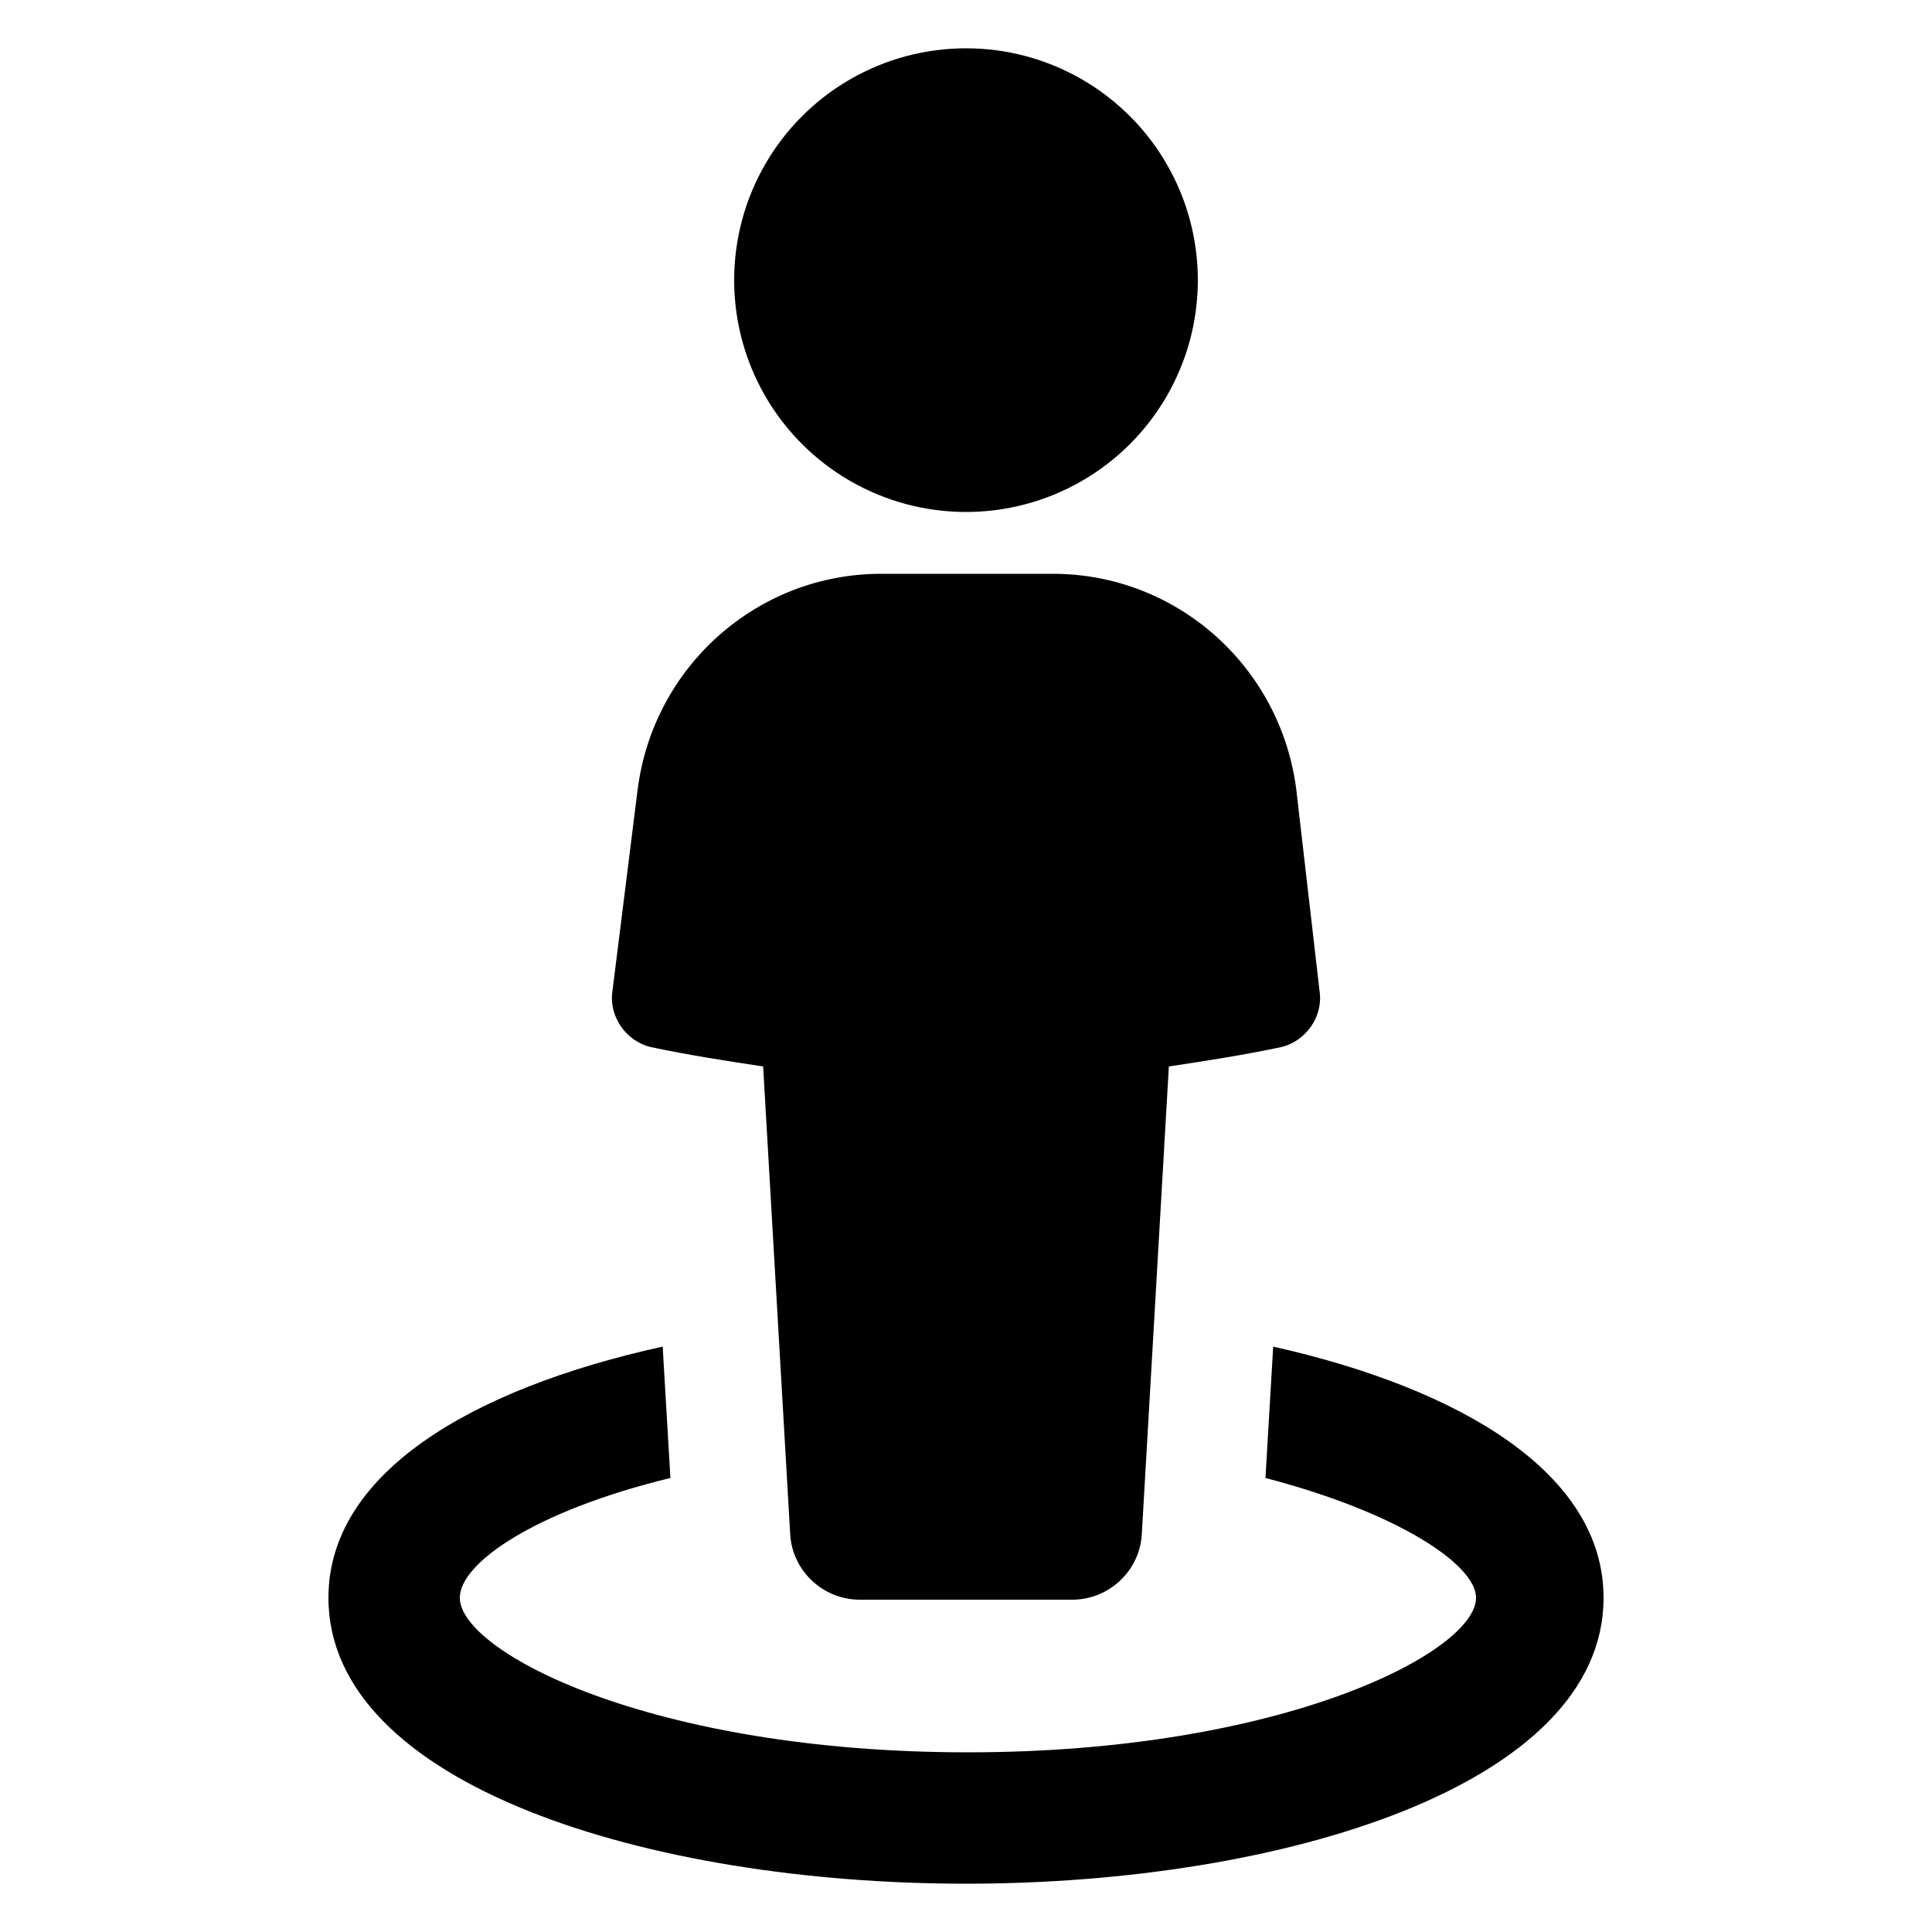
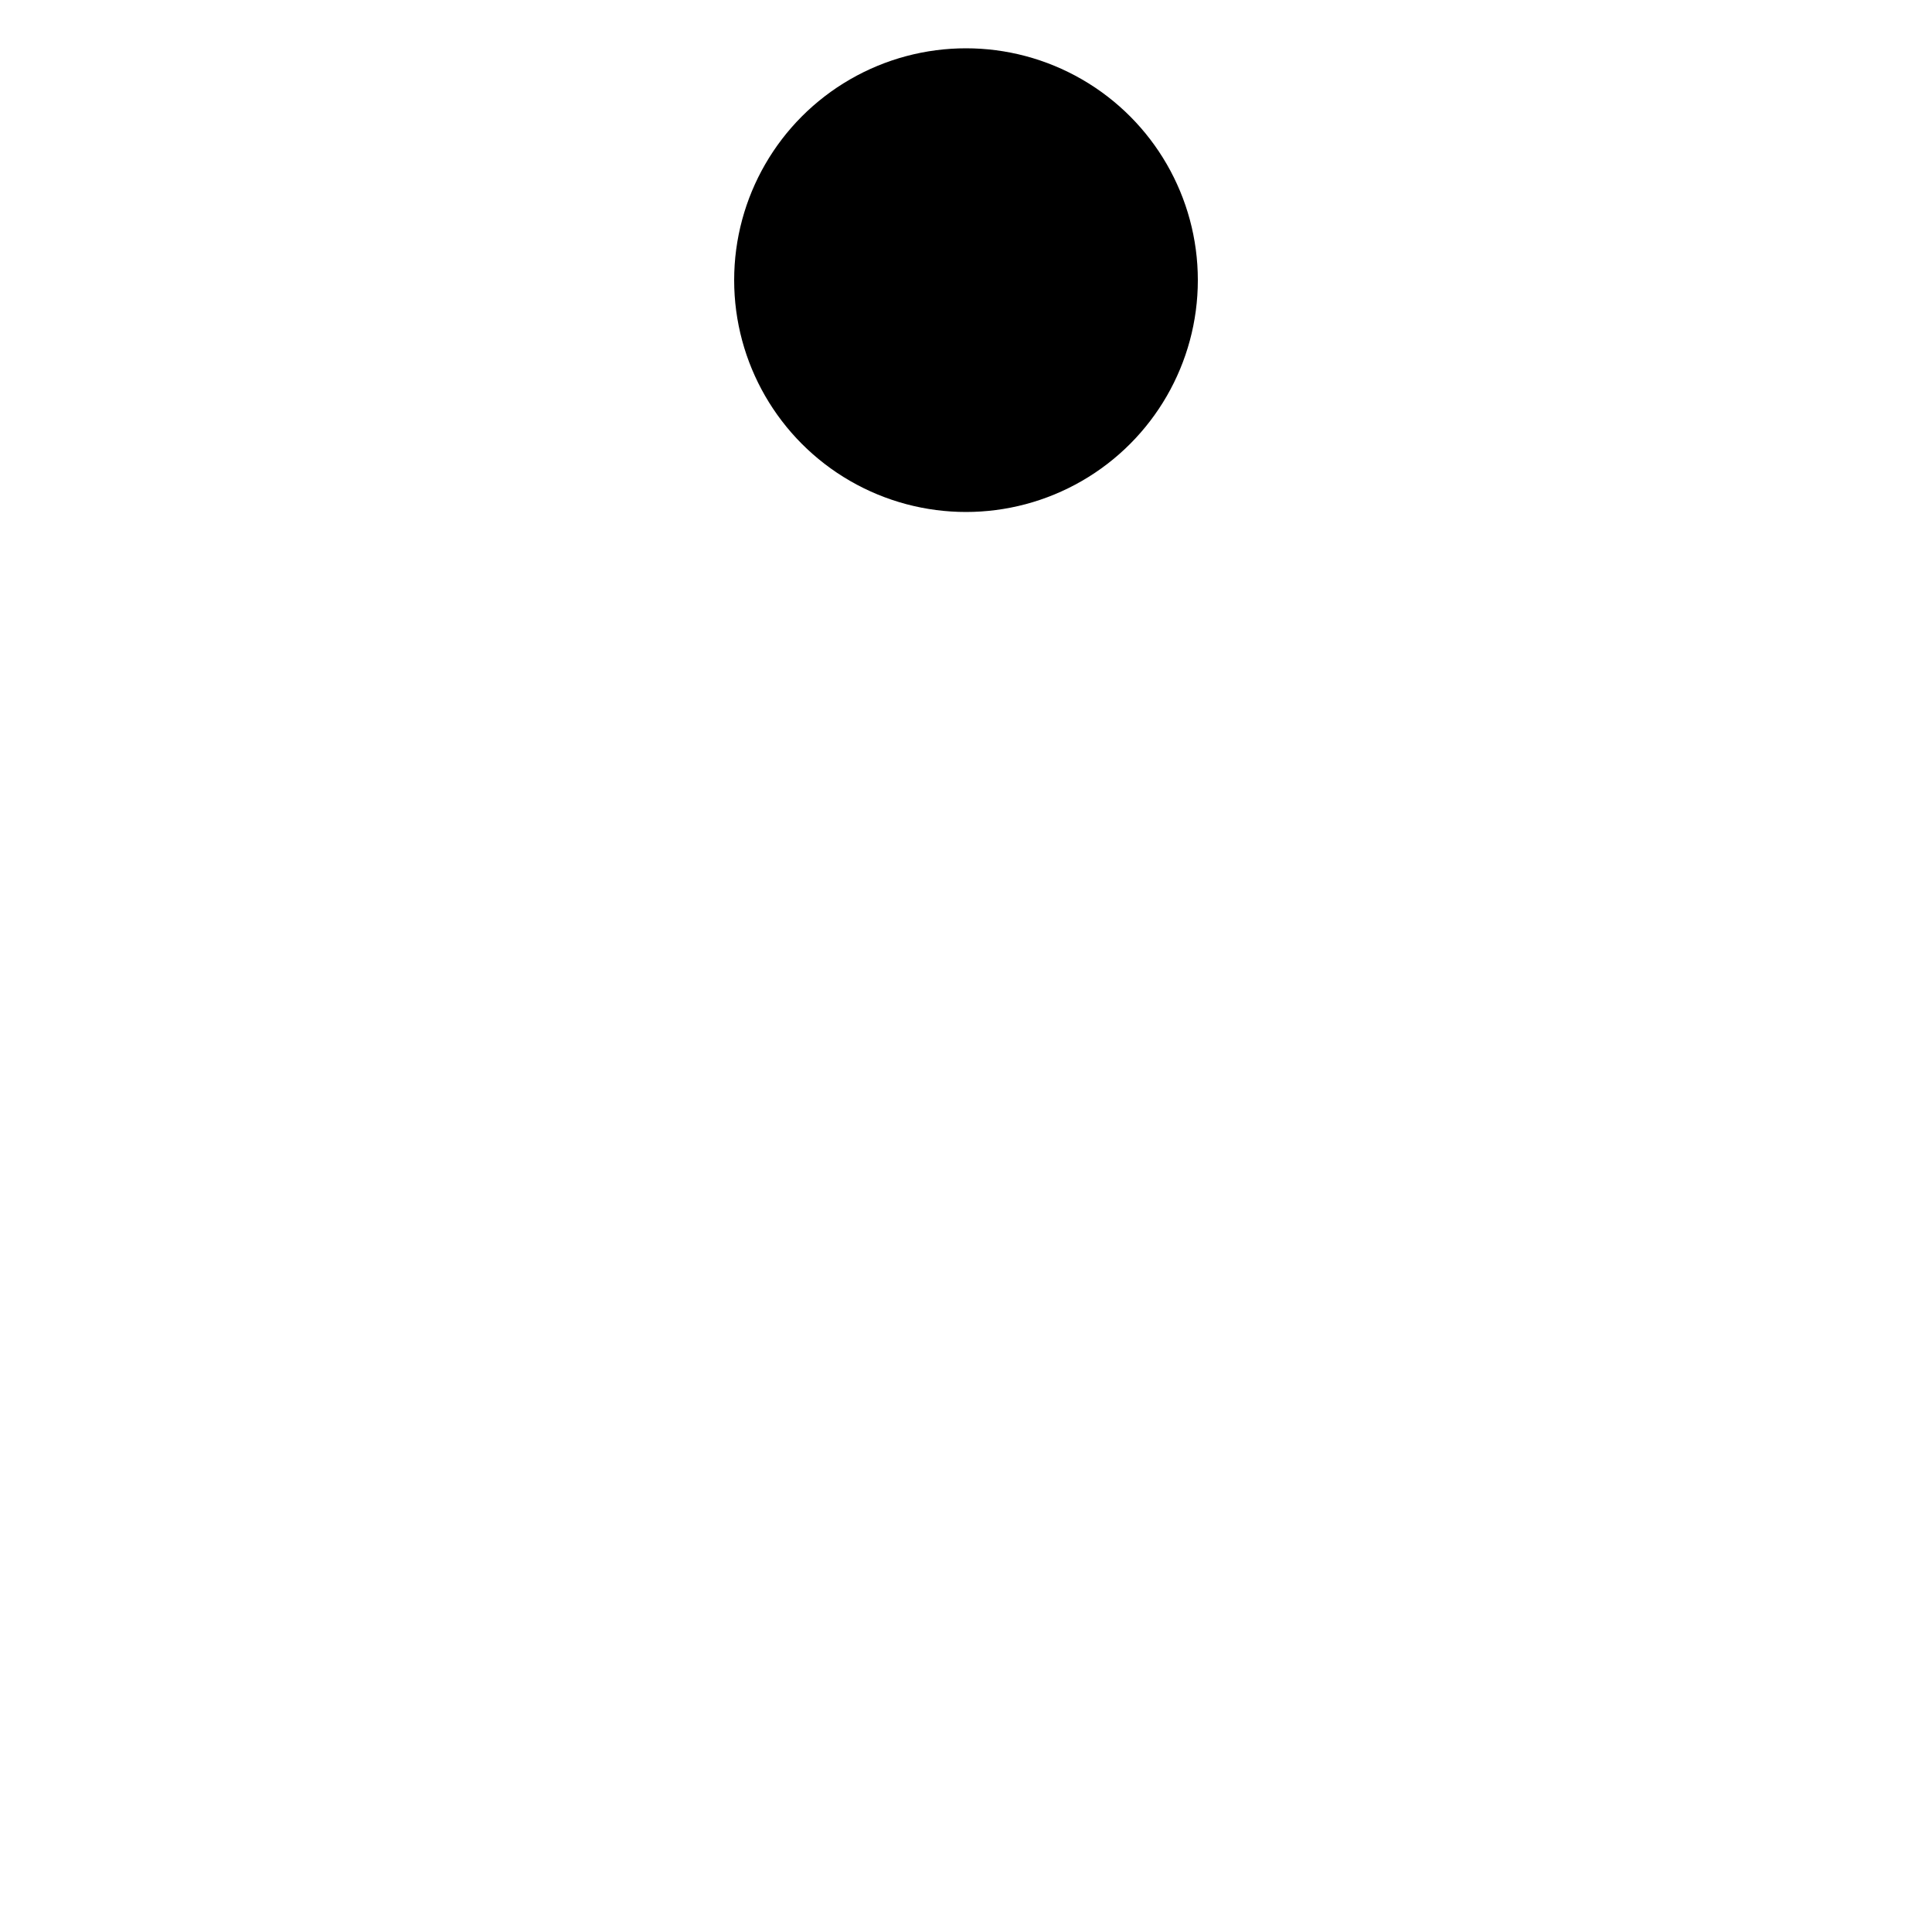
<svg xmlns="http://www.w3.org/2000/svg" width="3600pt" height="3600pt" version="1.1" viewBox="0 0 3600 3600">
-   <path d="m2372.4 2509.2-14.398 244.8c248.4 64.801 392.4 162 392.4 223.2 0 100.8-360 288-946.8 288-590.4 0-946.8-187.2-946.8-288 0-64.801 140.4-162 392.4-223.2l-14.398-244.8c-360 79.199-622.8 237.6-622.8 468 0 349.2 597.6 532.8 1188 532.8s1188-183.6 1188-532.8c0-230.4-262.8-388.8-615.6-468z" />
-   <path d="m1213.2 1951.2c68.398 14.398 136.8 25.199 208.8 36l50.398 871.2c3.602 68.398 61.199 122.4 129.6 122.4h396c68.398 0 126-54 129.6-122.4l50.398-871.2c72-10.801 140.4-21.602 208.8-36 46.801-10.801 79.199-57.602 72-104.4l-43.199-374.4c-28.801-230.4-223.2-403.2-453.6-403.2h-320.4c-230.4 0-424.8 172.8-453.6 403.2l-46.801 374.4c-7.199 46.801 25.199 93.598 72 104.4z" />
  <path d="m2232 522c0 154.34-82.34 296.95-216 374.12-133.66 77.172-298.34 77.172-432 0-133.66-77.168-216-219.78-216-374.12s82.34-296.95 216-374.12c133.66-77.172 298.34-77.172 432 0 133.66 77.168 216 219.78 216 374.12z" />
</svg>